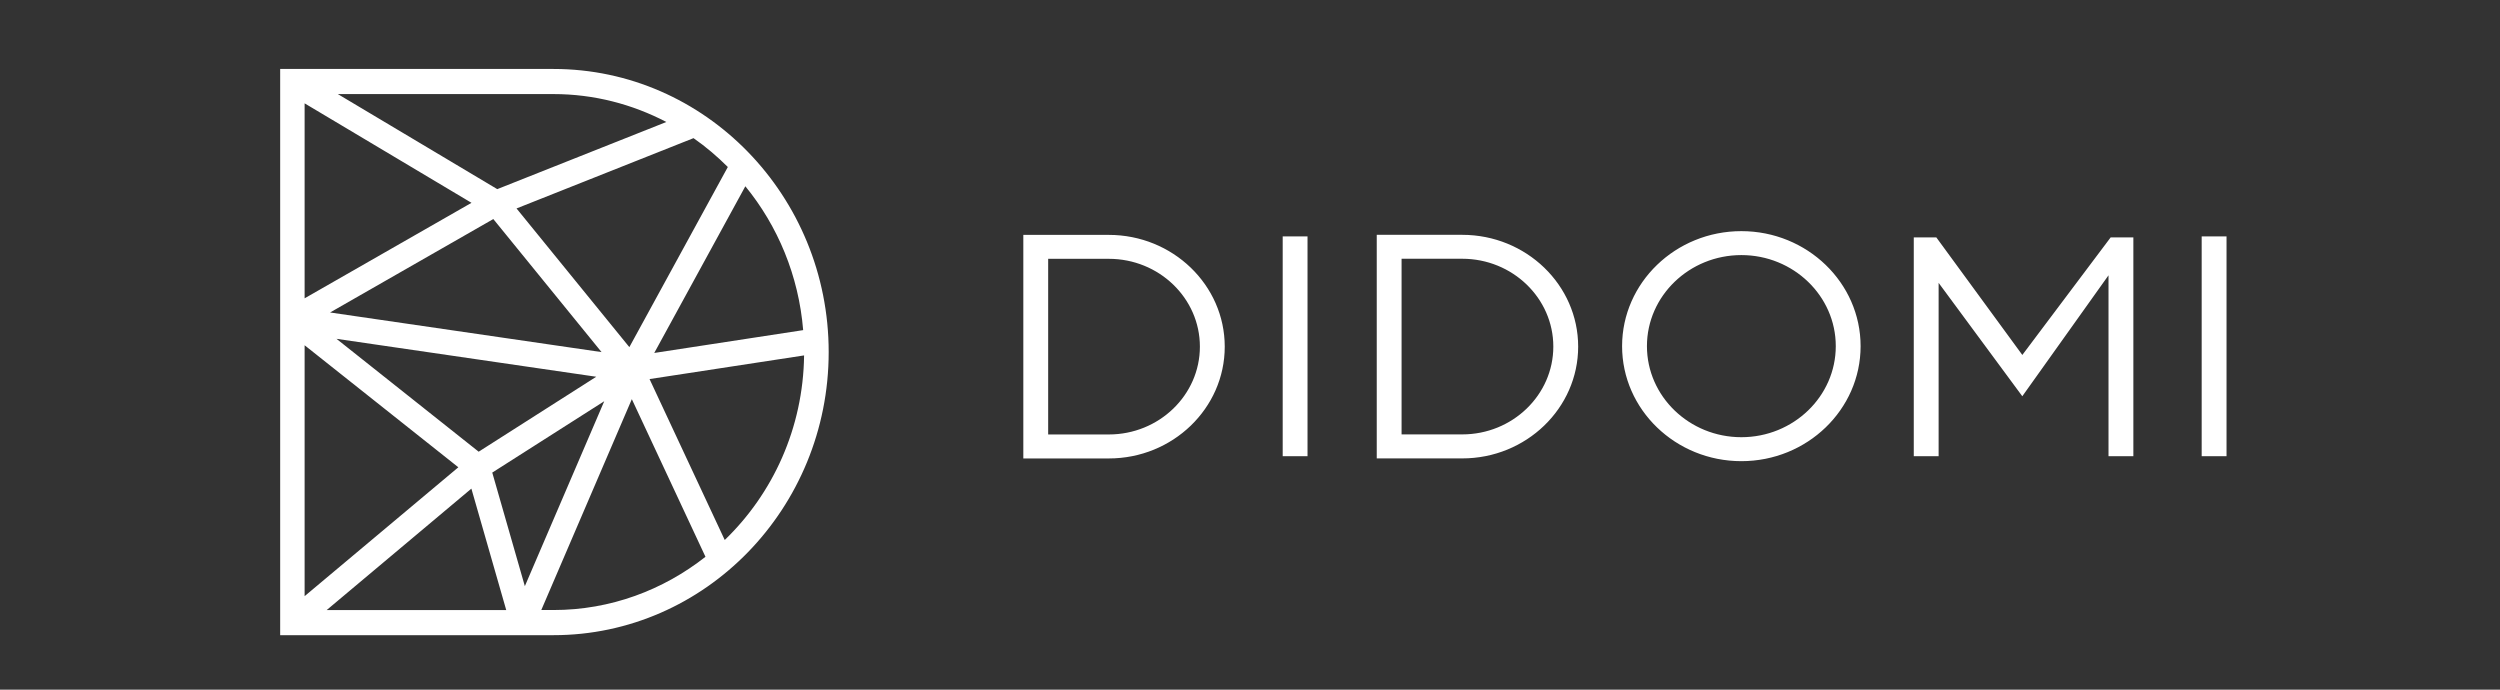
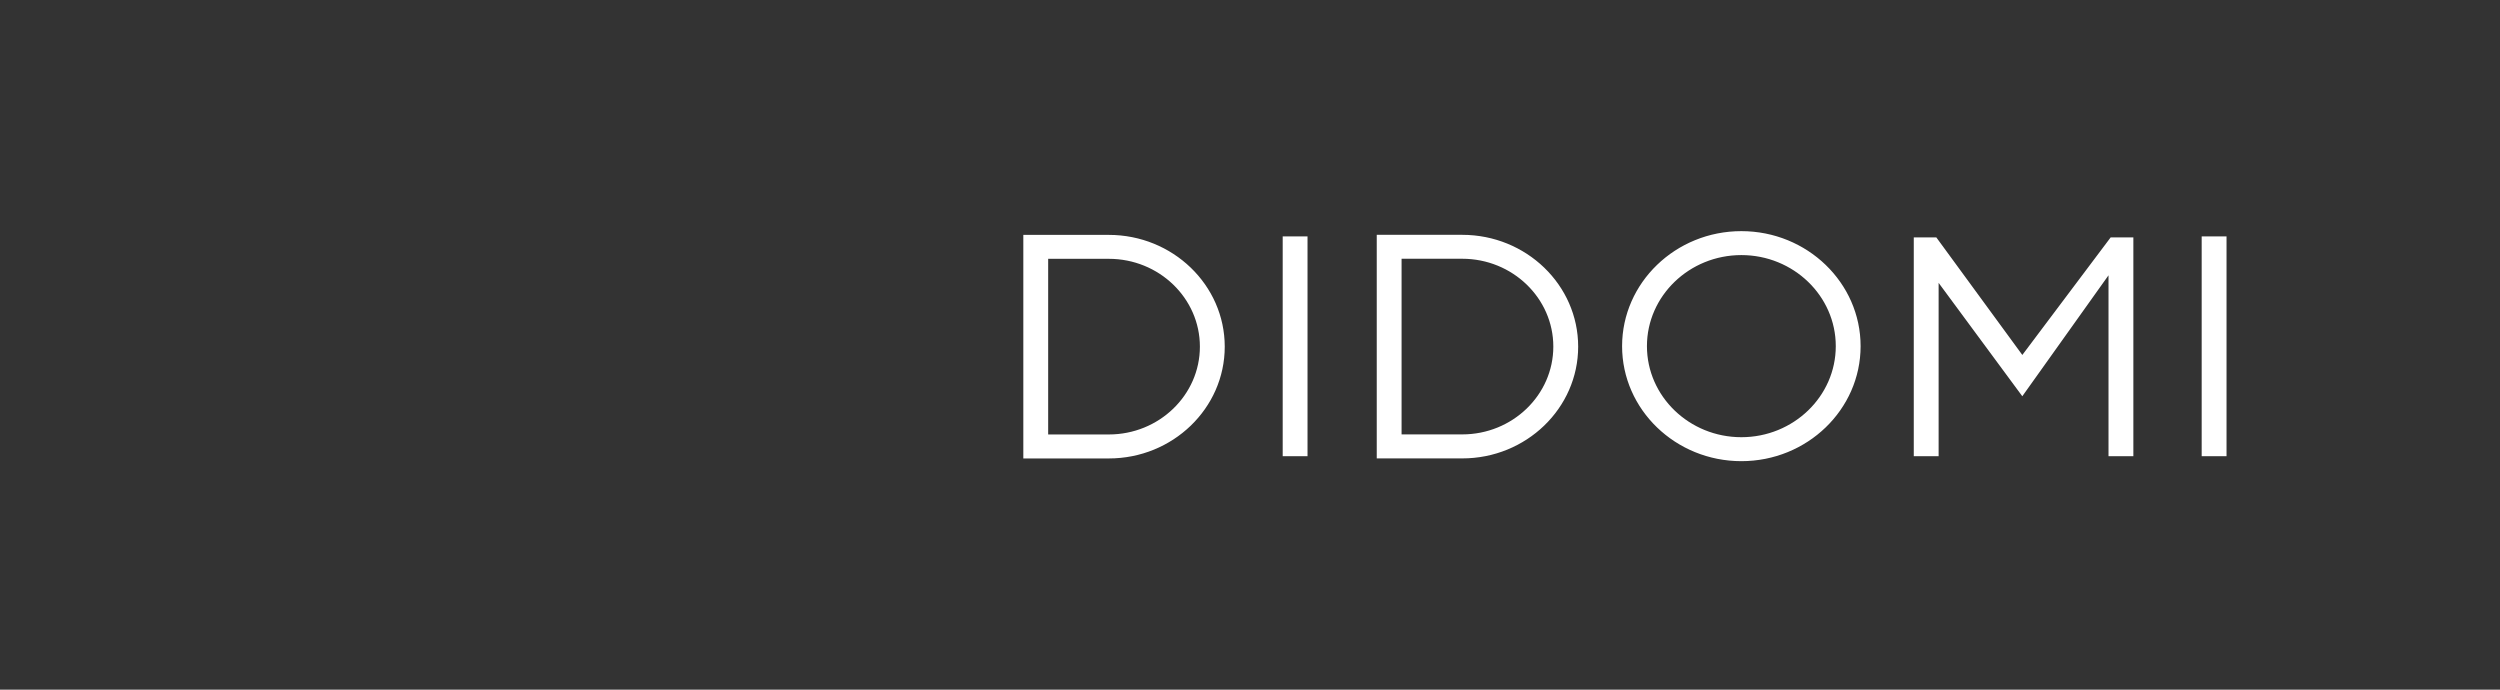
<svg xmlns="http://www.w3.org/2000/svg" width="116" height="32" viewBox="0 0 116 32" fill="none">
  <rect x="0" y="0" width="116" height="32" fill="#333333" stroke="none" />
-   <path fill-rule="evenodd" clip-rule="evenodd" d="M33.628 25.056L30.139 17.589L37.31 16.491C37.268 19.867 35.858 22.904 33.628 25.056ZM25.116 28.305L29.317 18.521L32.734 25.835C30.774 27.377 28.335 28.305 25.682 28.305H25.116ZM30.919 5.66L23.073 8.776L15.675 4.365H25.682C27.567 4.365 29.342 4.838 30.919 5.66ZM34.584 8.643C36.087 10.481 37.059 12.788 37.267 15.318L30.357 16.377L34.584 8.643ZM22.841 21.928L28.037 18.617L24.353 27.198L22.841 21.928ZM21.872 22.672L23.489 28.306H15.159L21.872 22.672ZM14.134 16.02L21.267 21.682L14.134 27.662V16.02ZM29.202 16.107L23.967 9.672L32.179 6.41C32.749 6.806 33.278 7.258 33.771 7.749L29.202 16.107ZM27.912 16.337L15.316 14.499L22.89 10.164L27.912 16.337ZM22.21 20.959L15.613 15.721L27.666 17.481L22.21 20.959ZM21.877 9.411L14.134 13.842V4.795L21.877 9.411ZM25.682 3.2H13V29.472H25.682C32.723 29.472 38.451 23.58 38.451 16.336C38.451 9.093 32.723 3.2 25.682 3.2Z" fill="white" />
  <path fill-rule="evenodd" clip-rule="evenodd" d="M80.799 11.836C78.384 11.836 76.418 13.732 76.418 16.061C76.418 18.391 78.384 20.286 80.799 20.286C83.214 20.286 85.18 18.391 85.18 16.061C85.18 13.732 83.214 11.836 80.799 11.836ZM80.799 21.398C77.748 21.398 75.265 19.004 75.265 16.062C75.265 13.12 77.748 10.725 80.799 10.725C83.85 10.725 86.332 13.12 86.332 16.062C86.332 19.004 83.85 21.398 80.799 21.398ZM67.848 20.156H65.033V12.006H67.848C70.178 12.006 72.074 13.834 72.074 16.081C72.074 18.328 70.178 20.156 67.848 20.156ZM63.881 21.27H67.849C70.814 21.27 73.227 18.942 73.227 16.083C73.227 13.223 70.814 10.896 67.849 10.896H63.881V21.27ZM51.45 20.159H48.635V12.009H51.45C53.78 12.009 55.675 13.837 55.675 16.084C55.675 18.331 53.78 20.159 51.45 20.159ZM47.482 21.272H51.45C54.415 21.272 56.828 18.945 56.828 16.086C56.828 13.226 54.415 10.899 51.45 10.899H47.482V21.272ZM60.669 21.169H59.517V10.968H60.669V21.169ZM102.158 21.169H103.311V10.968H102.158V21.169ZM97.835 21.169H98.988V11.015H97.935L93.836 16.47L89.845 11.015H88.799V21.169H89.952V13.125L93.835 18.386L97.835 12.774V21.169Z" fill="white" />
</svg>